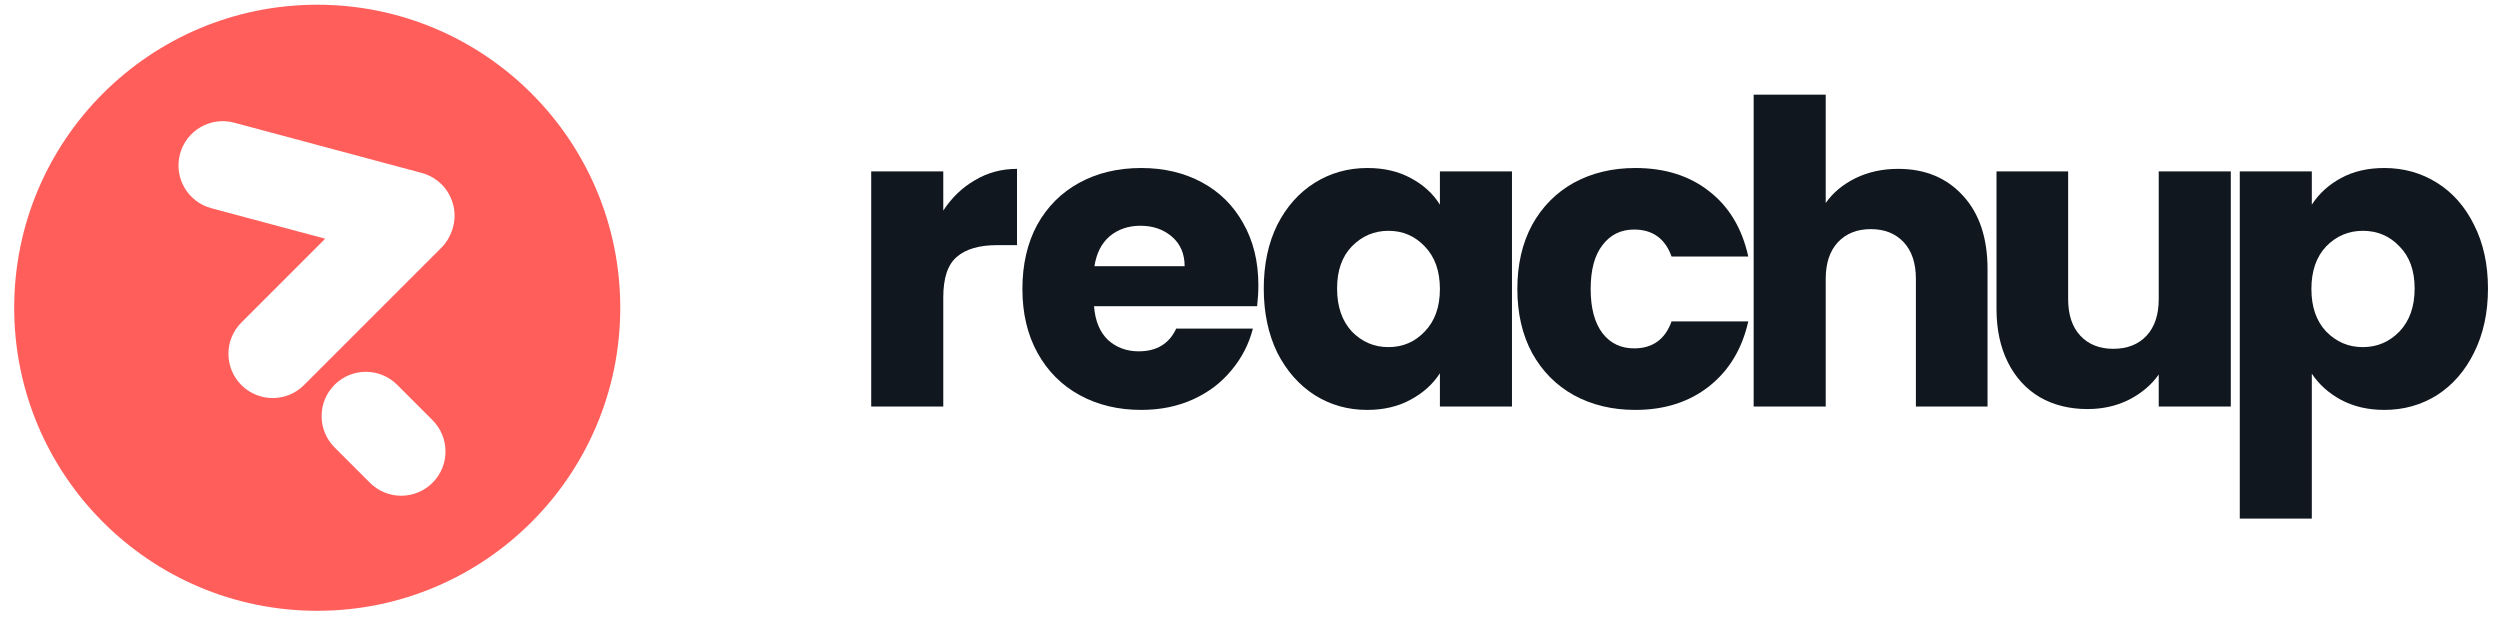
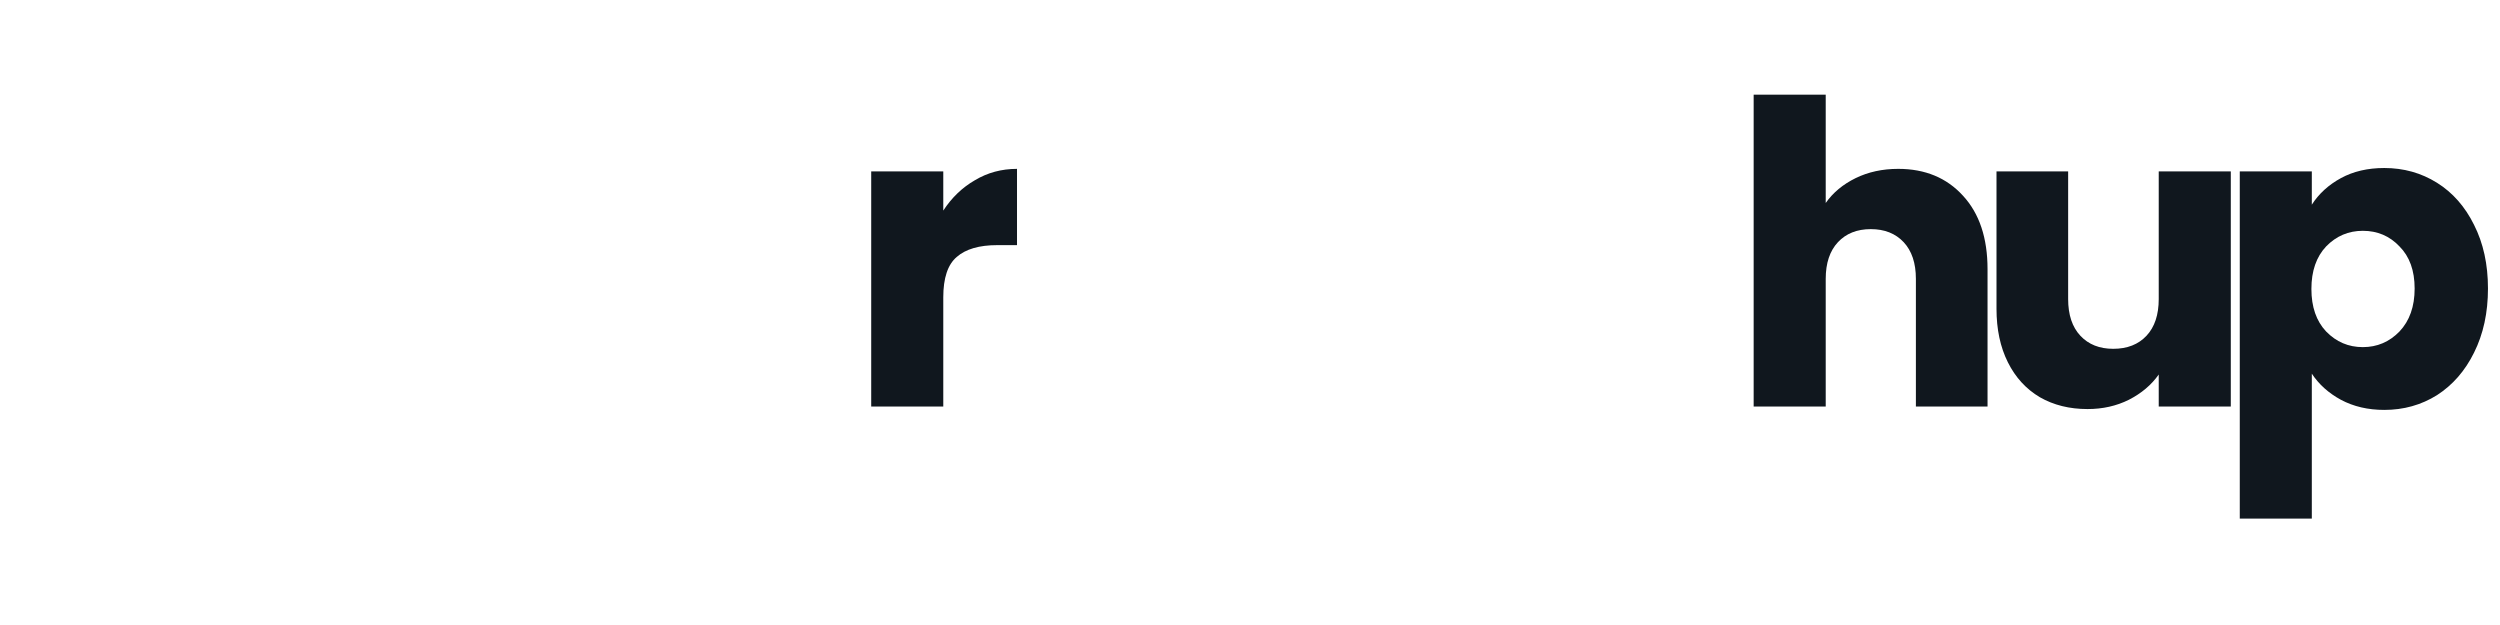
<svg xmlns="http://www.w3.org/2000/svg" width="132" height="33" viewBox="0 0 132 33" fill="#fff">
-   <path fill-rule="evenodd" clip-rule="evenodd" d="M16.75 32.25C25.587 32.25 32.75 25.087 32.75 16.25C32.75 7.413 25.587 0.25 16.75 0.25C7.913 0.25 0.75 7.413 0.75 16.25C0.75 25.087 7.913 32.25 16.75 32.25ZM12.366 6.478C11.12 6.144 9.838 6.883 9.504 8.13C9.17 9.377 9.91 10.659 11.156 10.993L17.17 12.604L12.746 17.028C11.833 17.94 11.833 19.42 12.746 20.333C13.659 21.246 15.139 21.246 16.051 20.333L23.301 13.084C23.555 12.829 23.738 12.531 23.851 12.214C23.878 12.142 23.901 12.069 23.922 11.993C24.256 10.747 23.516 9.465 22.269 9.131L12.366 6.478ZM17.664 20.317C18.577 19.404 20.057 19.404 20.97 20.317L22.838 22.185C23.751 23.098 23.751 24.578 22.838 25.49C21.925 26.403 20.445 26.403 19.533 25.49L17.664 23.622C16.752 22.709 16.752 21.23 17.664 20.317Z" fill="#FF5E5B" />
  <path d="M49.805 11.119C50.25 10.436 50.806 9.902 51.473 9.517C52.141 9.116 52.883 8.916 53.698 8.916V12.943H52.653C51.703 12.943 50.991 13.151 50.517 13.566C50.042 13.967 49.805 14.679 49.805 15.702V21.465H46V9.049H49.805V11.119Z" fill="#10171E" />
-   <path d="M66.442 15.057C66.442 15.413 66.42 15.784 66.376 16.169H57.765C57.824 16.941 58.069 17.534 58.499 17.949C58.944 18.35 59.486 18.55 60.123 18.55C61.073 18.55 61.733 18.15 62.104 17.349H66.153C65.945 18.164 65.567 18.899 65.019 19.551C64.484 20.204 63.81 20.716 62.994 21.087C62.178 21.457 61.266 21.643 60.257 21.643C59.041 21.643 57.958 21.383 57.009 20.864C56.059 20.345 55.318 19.603 54.784 18.639C54.25 17.675 53.983 16.548 53.983 15.257C53.983 13.967 54.242 12.839 54.761 11.875C55.295 10.911 56.037 10.169 56.986 9.65C57.936 9.131 59.026 8.871 60.257 8.871C61.459 8.871 62.526 9.124 63.461 9.628C64.395 10.132 65.122 10.852 65.641 11.786C66.175 12.721 66.442 13.811 66.442 15.057ZM62.549 14.056C62.549 13.403 62.326 12.884 61.881 12.498C61.436 12.113 60.88 11.92 60.212 11.92C59.575 11.92 59.033 12.105 58.588 12.476C58.158 12.847 57.891 13.373 57.787 14.056H62.549Z" fill="#10171E" />
-   <path d="M66.727 15.235C66.727 13.959 66.964 12.839 67.439 11.875C67.928 10.911 68.588 10.169 69.419 9.65C70.249 9.131 71.177 8.871 72.2 8.871C73.075 8.871 73.839 9.049 74.492 9.405C75.159 9.761 75.671 10.229 76.027 10.807V9.049H79.832V21.465H76.027V19.707C75.656 20.285 75.137 20.753 74.469 21.109C73.817 21.465 73.053 21.643 72.178 21.643C71.169 21.643 70.249 21.383 69.419 20.864C68.588 20.33 67.928 19.581 67.439 18.617C66.964 17.638 66.727 16.511 66.727 15.235ZM76.027 15.257C76.027 14.308 75.76 13.559 75.226 13.01C74.707 12.461 74.069 12.187 73.312 12.187C72.556 12.187 71.911 12.461 71.377 13.01C70.858 13.544 70.598 14.286 70.598 15.235C70.598 16.184 70.858 16.941 71.377 17.504C71.911 18.053 72.556 18.328 73.312 18.328C74.069 18.328 74.707 18.053 75.226 17.504C75.76 16.956 76.027 16.206 76.027 15.257Z" fill="#10171E" />
-   <path d="M80.116 15.257C80.116 13.967 80.376 12.839 80.895 11.875C81.429 10.911 82.163 10.169 83.097 9.65C84.047 9.131 85.129 8.871 86.346 8.871C87.903 8.871 89.201 9.279 90.24 10.095C91.293 10.911 91.982 12.061 92.309 13.544H88.259C87.918 12.595 87.258 12.12 86.279 12.12C85.582 12.12 85.026 12.394 84.61 12.943C84.195 13.477 83.987 14.248 83.987 15.257C83.987 16.266 84.195 17.044 84.61 17.593C85.026 18.127 85.582 18.394 86.279 18.394C87.258 18.394 87.918 17.92 88.259 16.97H92.309C91.982 18.424 91.293 19.566 90.24 20.397C89.186 21.227 87.888 21.643 86.346 21.643C85.129 21.643 84.047 21.383 83.097 20.864C82.163 20.345 81.429 19.603 80.895 18.639C80.376 17.675 80.116 16.548 80.116 15.257Z" fill="#10171E" />
  <path d="M100.225 8.916C101.649 8.916 102.791 9.391 103.651 10.34C104.511 11.274 104.942 12.565 104.942 14.211V21.465H101.159V14.723C101.159 13.893 100.944 13.247 100.514 12.787C100.084 12.328 99.505 12.098 98.778 12.098C98.052 12.098 97.473 12.328 97.043 12.787C96.613 13.247 96.398 13.893 96.398 14.723V21.465H92.593V5H96.398V10.718C96.783 10.169 97.31 9.732 97.977 9.405C98.645 9.079 99.394 8.916 100.225 8.916Z" fill="#10171E" />
  <path d="M117.786 9.049V21.465H113.981V19.774C113.596 20.323 113.069 20.768 112.402 21.109C111.749 21.435 111.022 21.598 110.221 21.598C109.272 21.598 108.434 21.391 107.707 20.975C106.98 20.545 106.416 19.93 106.016 19.129C105.615 18.328 105.415 17.386 105.415 16.303V9.049H109.198V15.791C109.198 16.622 109.413 17.267 109.843 17.727C110.273 18.187 110.852 18.417 111.578 18.417C112.32 18.417 112.906 18.187 113.336 17.727C113.766 17.267 113.981 16.622 113.981 15.791V9.049H117.786Z" fill="#10171E" />
  <path d="M122.064 10.807C122.435 10.229 122.947 9.761 123.6 9.405C124.252 9.049 125.016 8.871 125.891 8.871C126.915 8.871 127.842 9.131 128.673 9.65C129.503 10.169 130.156 10.911 130.631 11.875C131.12 12.839 131.365 13.959 131.365 15.235C131.365 16.511 131.12 17.638 130.631 18.617C130.156 19.581 129.503 20.33 128.673 20.864C127.842 21.383 126.915 21.643 125.891 21.643C125.031 21.643 124.267 21.465 123.6 21.109C122.947 20.753 122.435 20.293 122.064 19.729V27.383H118.26V9.049H122.064V10.807ZM127.493 15.235C127.493 14.286 127.226 13.544 126.692 13.01C126.173 12.461 125.528 12.187 124.757 12.187C124 12.187 123.355 12.461 122.821 13.01C122.302 13.559 122.042 14.308 122.042 15.257C122.042 16.206 122.302 16.956 122.821 17.504C123.355 18.053 124 18.328 124.757 18.328C125.513 18.328 126.158 18.053 126.692 17.504C127.226 16.941 127.493 16.184 127.493 15.235Z" fill="#10171E" />
</svg>